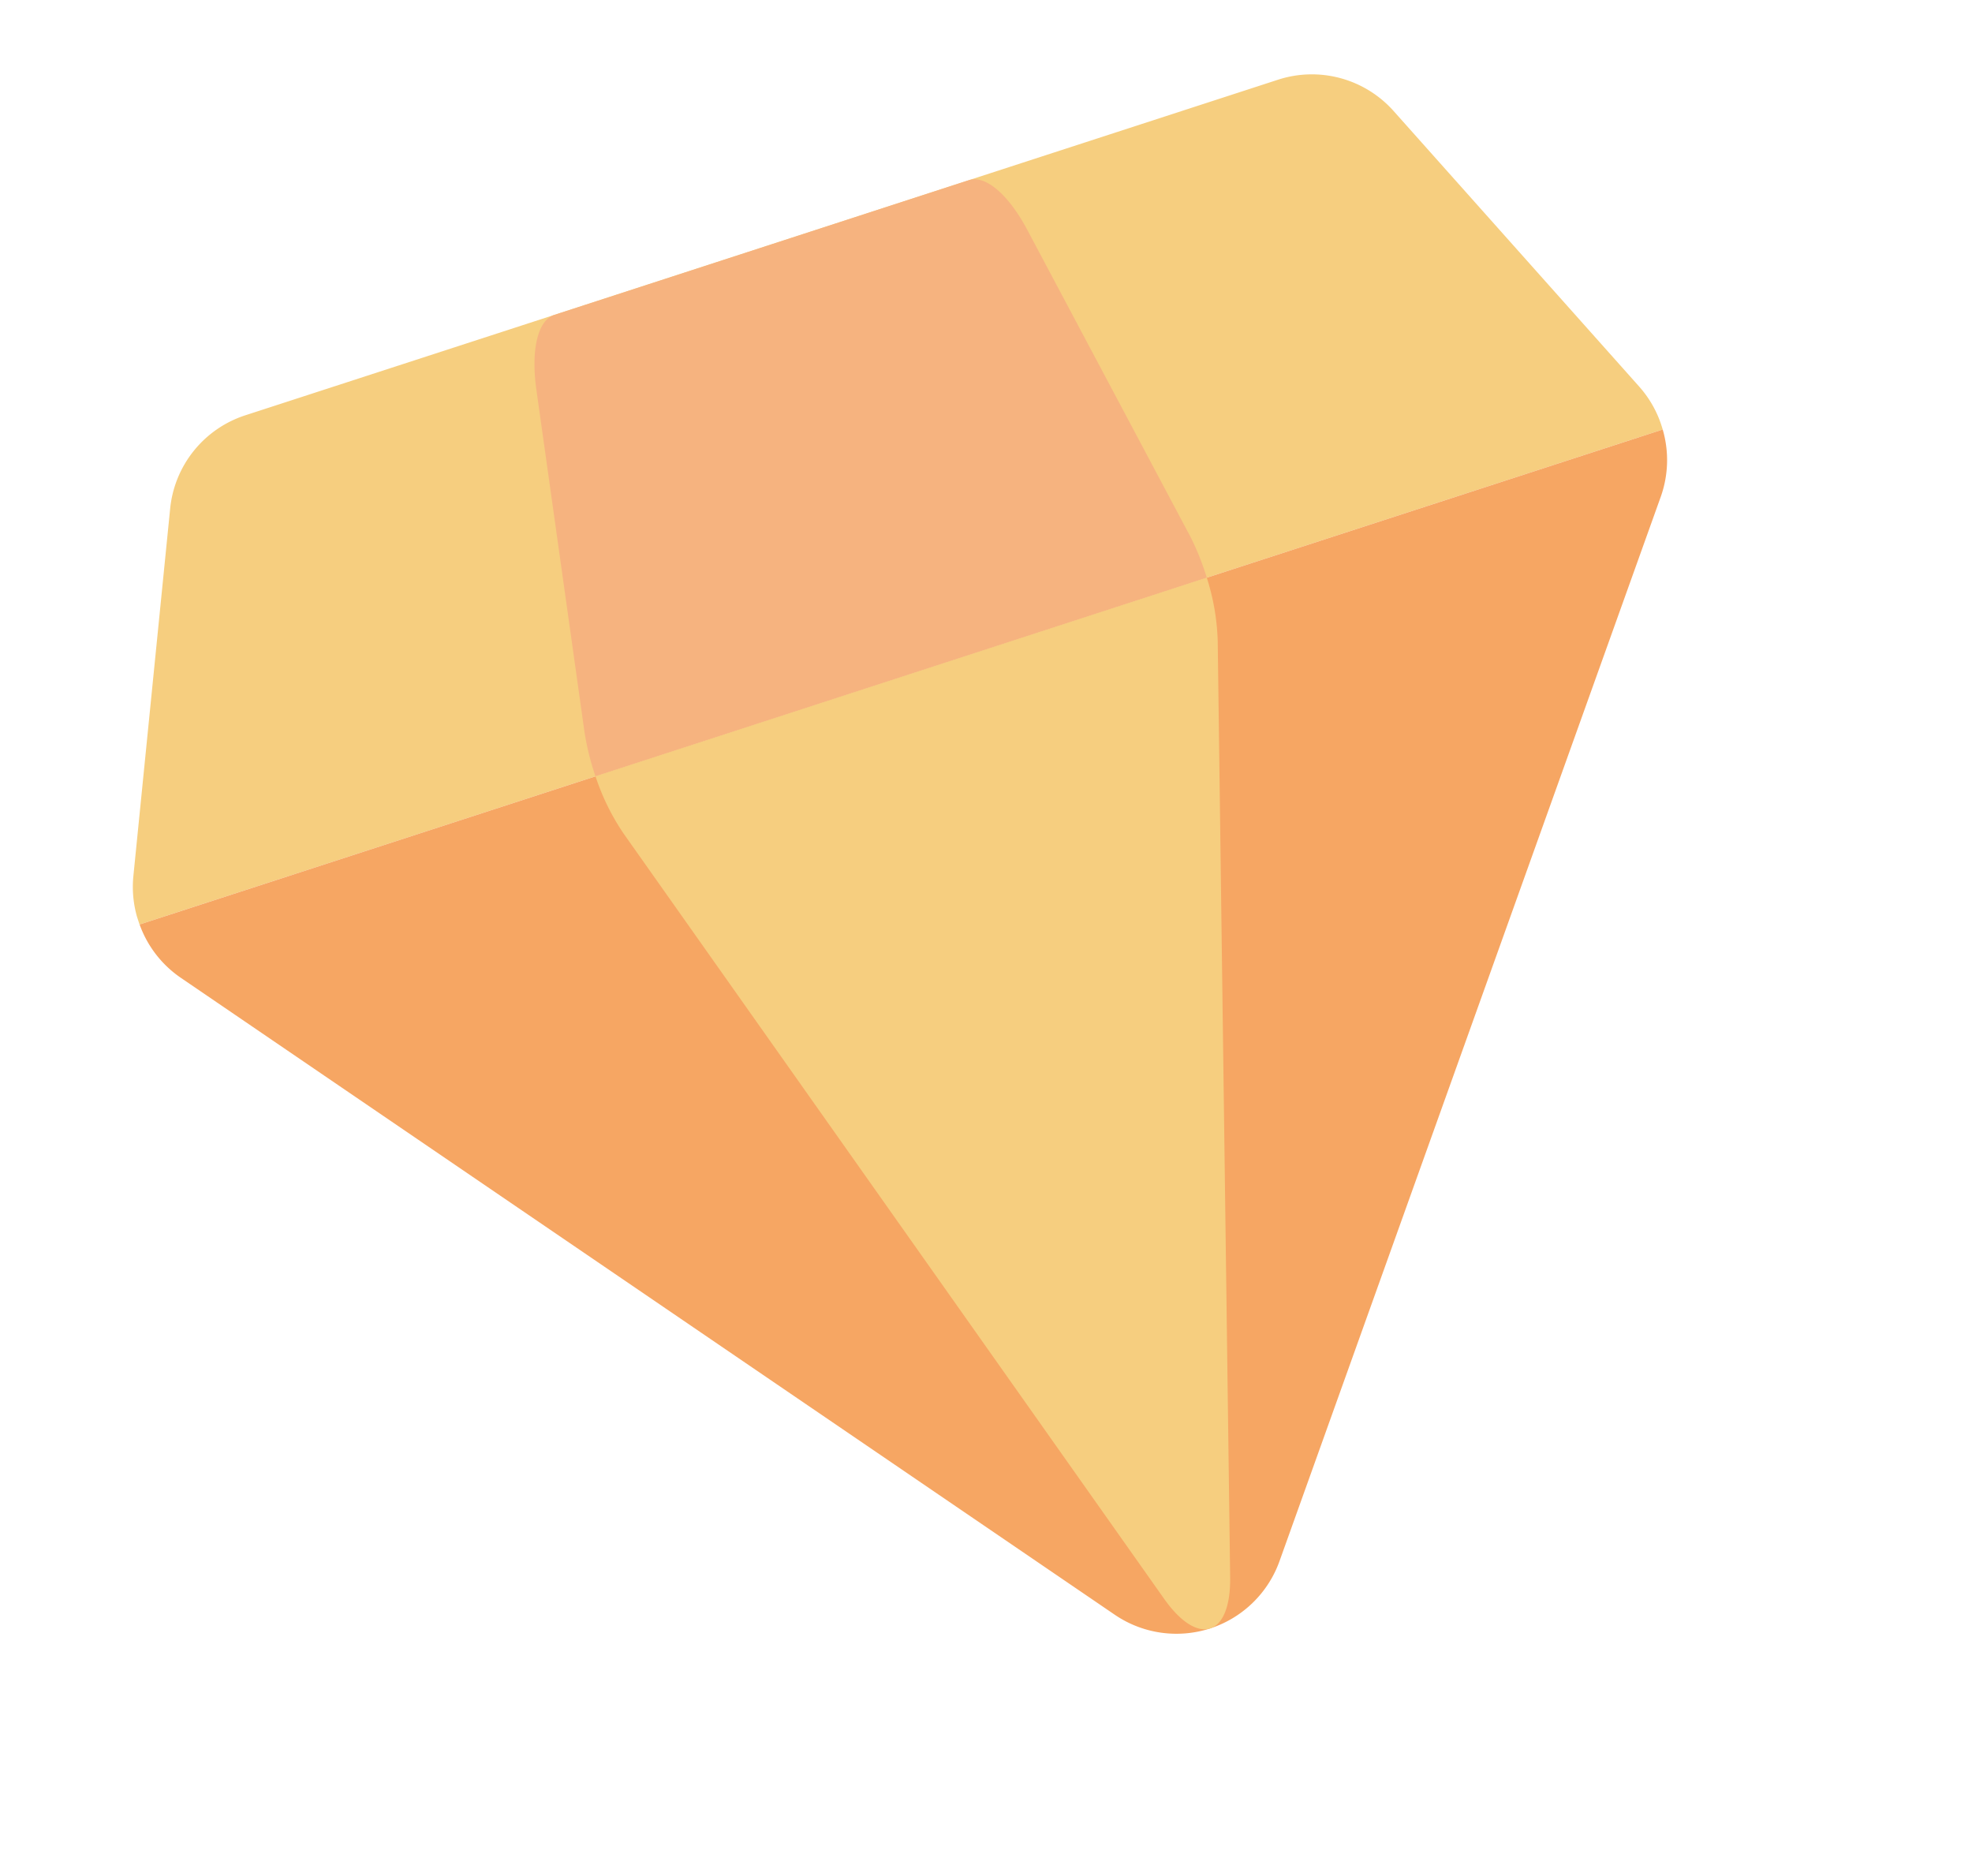
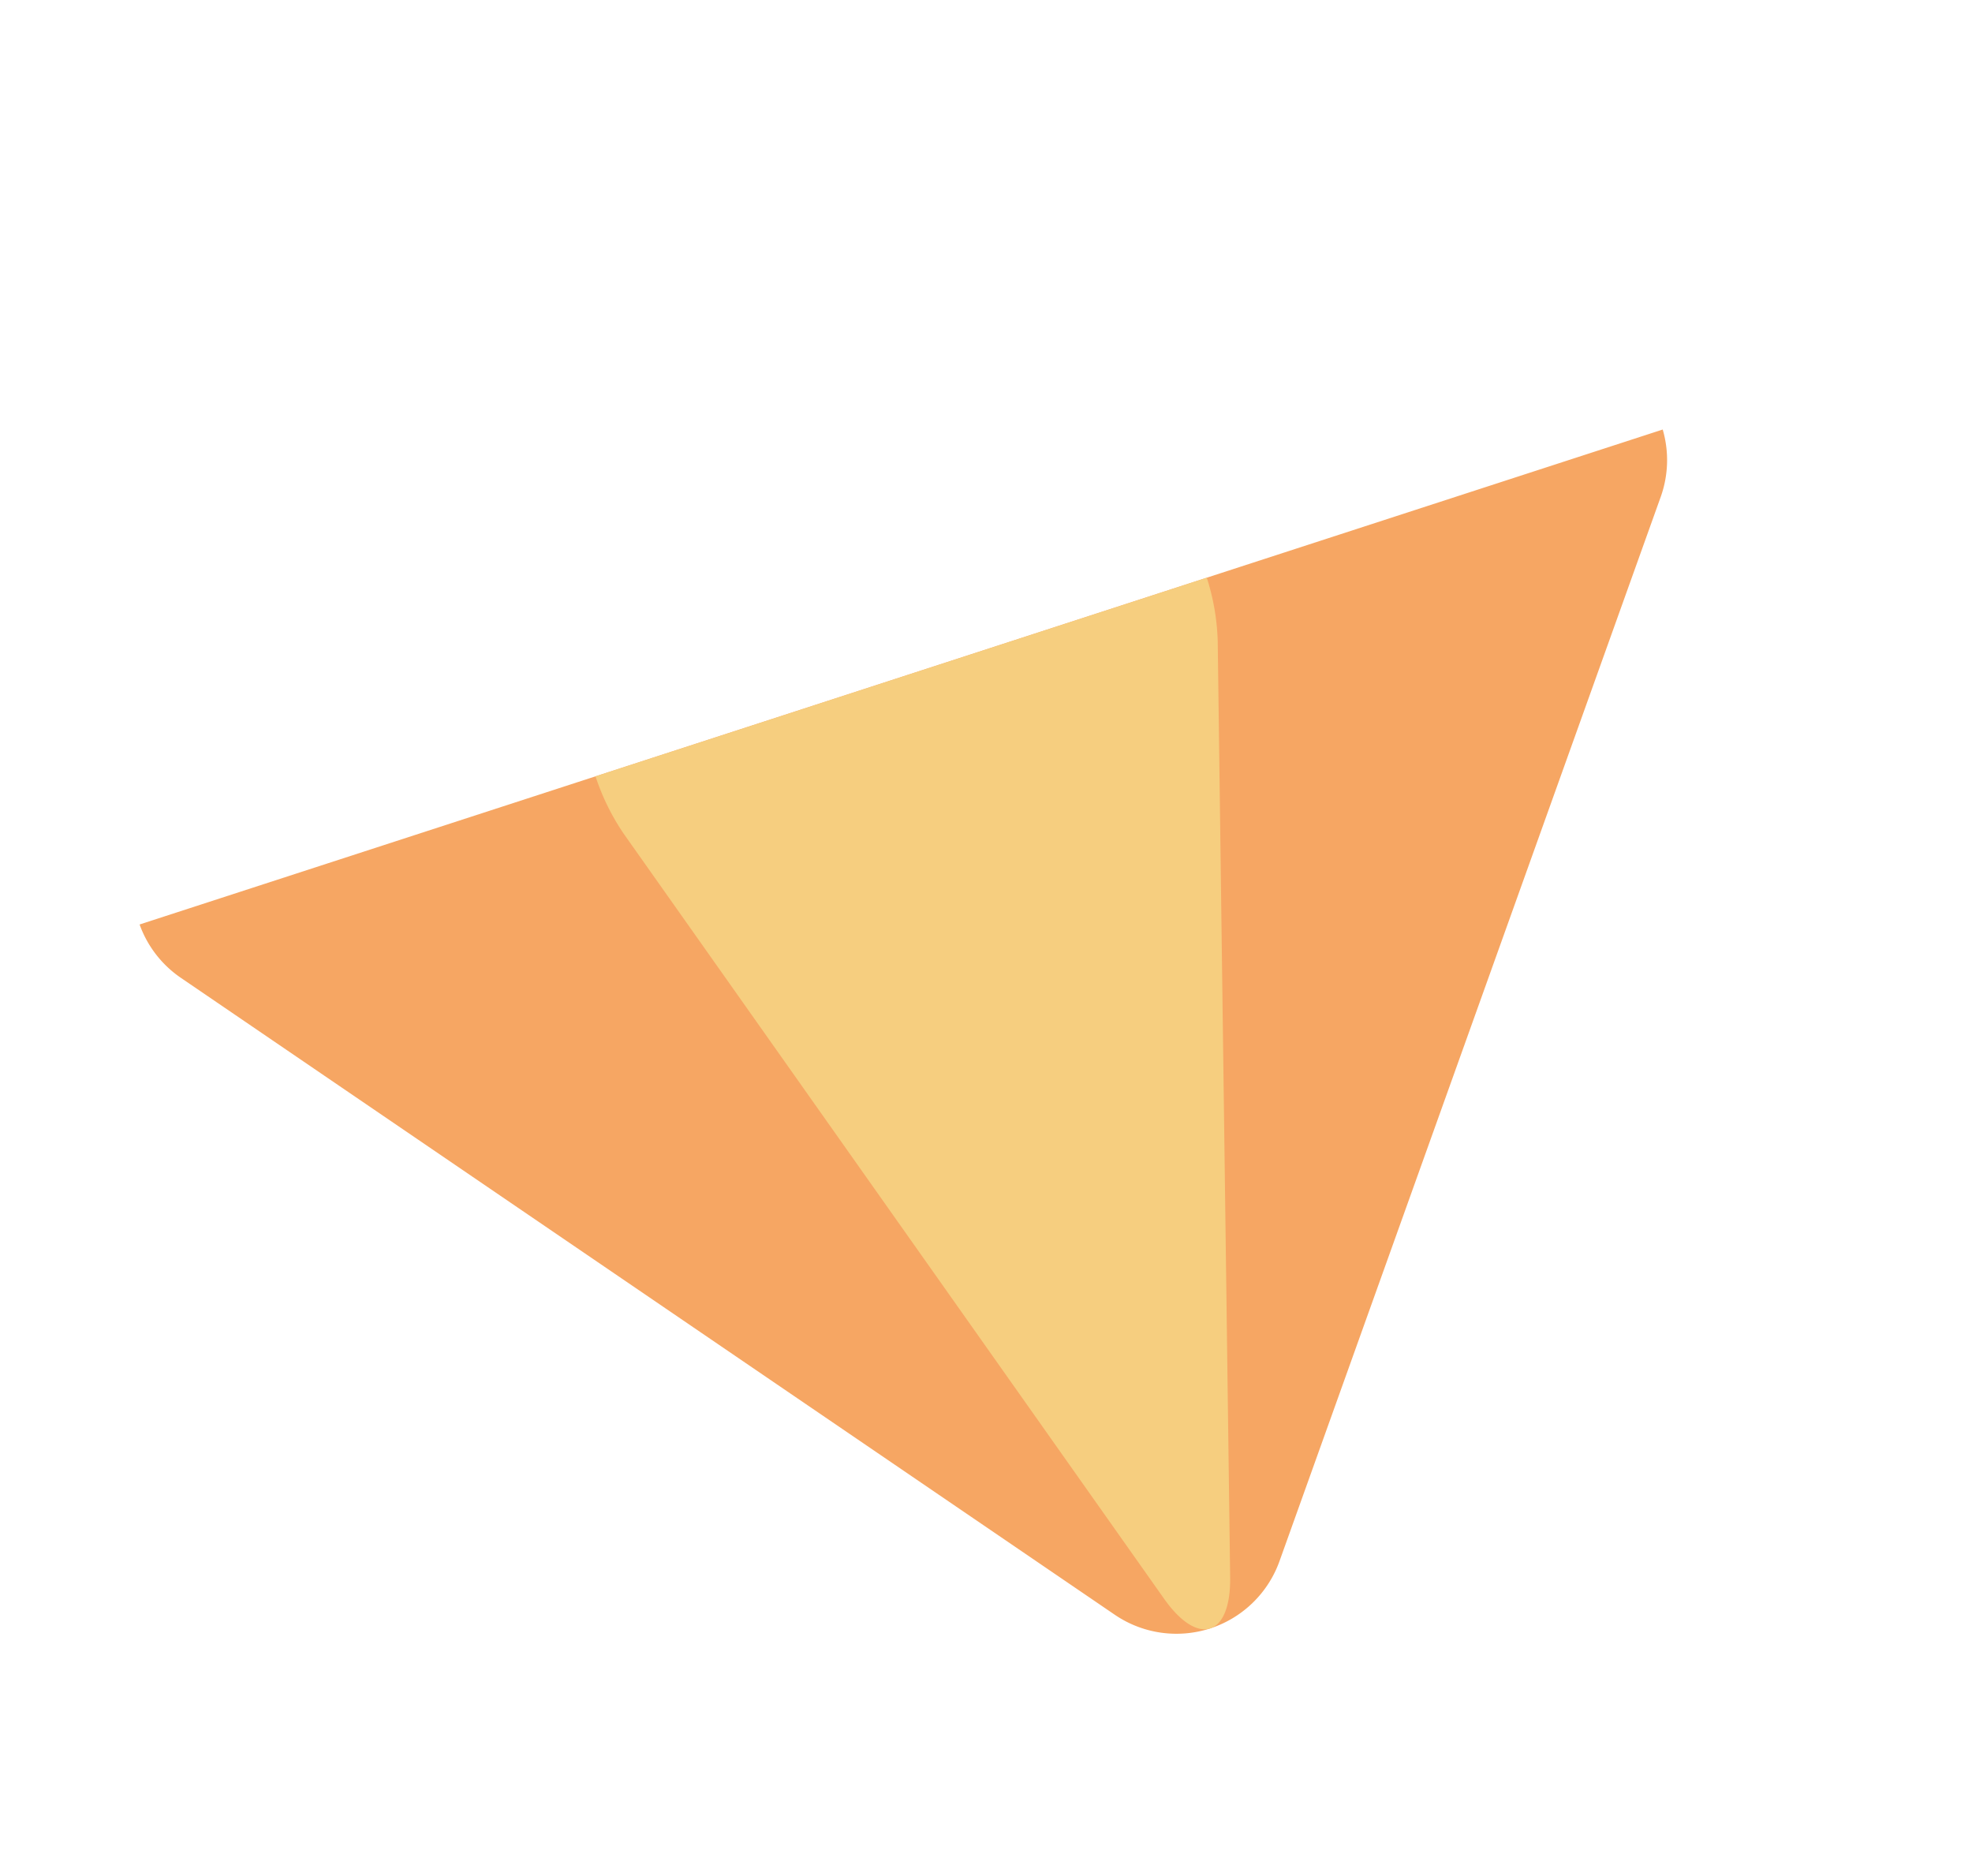
<svg xmlns="http://www.w3.org/2000/svg" width="112.214" height="106.739" viewBox="0 0 112.214 106.739">
  <defs>
    <clipPath id="clip-path">
      <rect id="Rectangle_17585" data-name="Rectangle 17585" width="91.144" height="82.617" fill="none" />
    </clipPath>
  </defs>
  <g id="Group_10922" data-name="Group 10922" transform="matrix(0.951, -0.309, 0.309, 0.951, 0, 28.165)">
    <g id="Group_10904" data-name="Group 10904" transform="translate(0 0)" clip-path="url(#clip-path)">
-       <path id="Path_3996" data-name="Path 3996" d="M90.631,22.976,82.176,3.726A6.231,6.231,0,0,0,76.471,0h-61.8a6.231,6.231,0,0,0-5.7,3.726L.514,22.976A6.2,6.2,0,0,0,0,25.695H91.14a6.2,6.2,0,0,0-.51-2.719" transform="translate(0 0)" fill="#f6ce7f" />
      <path id="Path_3997" data-name="Path 3997" d="M0,0A6.219,6.219,0,0,0,1.285,3.6L40.639,54.5a6.23,6.23,0,0,0,9.859,0L89.852,3.6A6.219,6.219,0,0,0,91.137,0Z" transform="translate(0.004 25.695)" fill="#f6a663" />
-       <path id="Path_3998" data-name="Path 3998" d="M36.373,22.976,32.98,3.726C32.581,1.462,31.682,0,30.69,0H5.889C4.9,0,4,1.462,3.6,3.726L.206,22.976A14.656,14.656,0,0,0,0,25.695H36.577a14.7,14.7,0,0,0-.2-2.719" transform="translate(27.283 0)" fill="#f6b37f" />
      <path id="Path_3999" data-name="Path 3999" d="M0,0A13.063,13.063,0,0,0,.516,3.6L16.31,54.5c1,3.227,2.956,3.227,3.956,0L36.06,3.6A13.063,13.063,0,0,0,36.576,0Z" transform="translate(27.284 25.695)" fill="#f6ce7f" />
    </g>
  </g>
</svg>